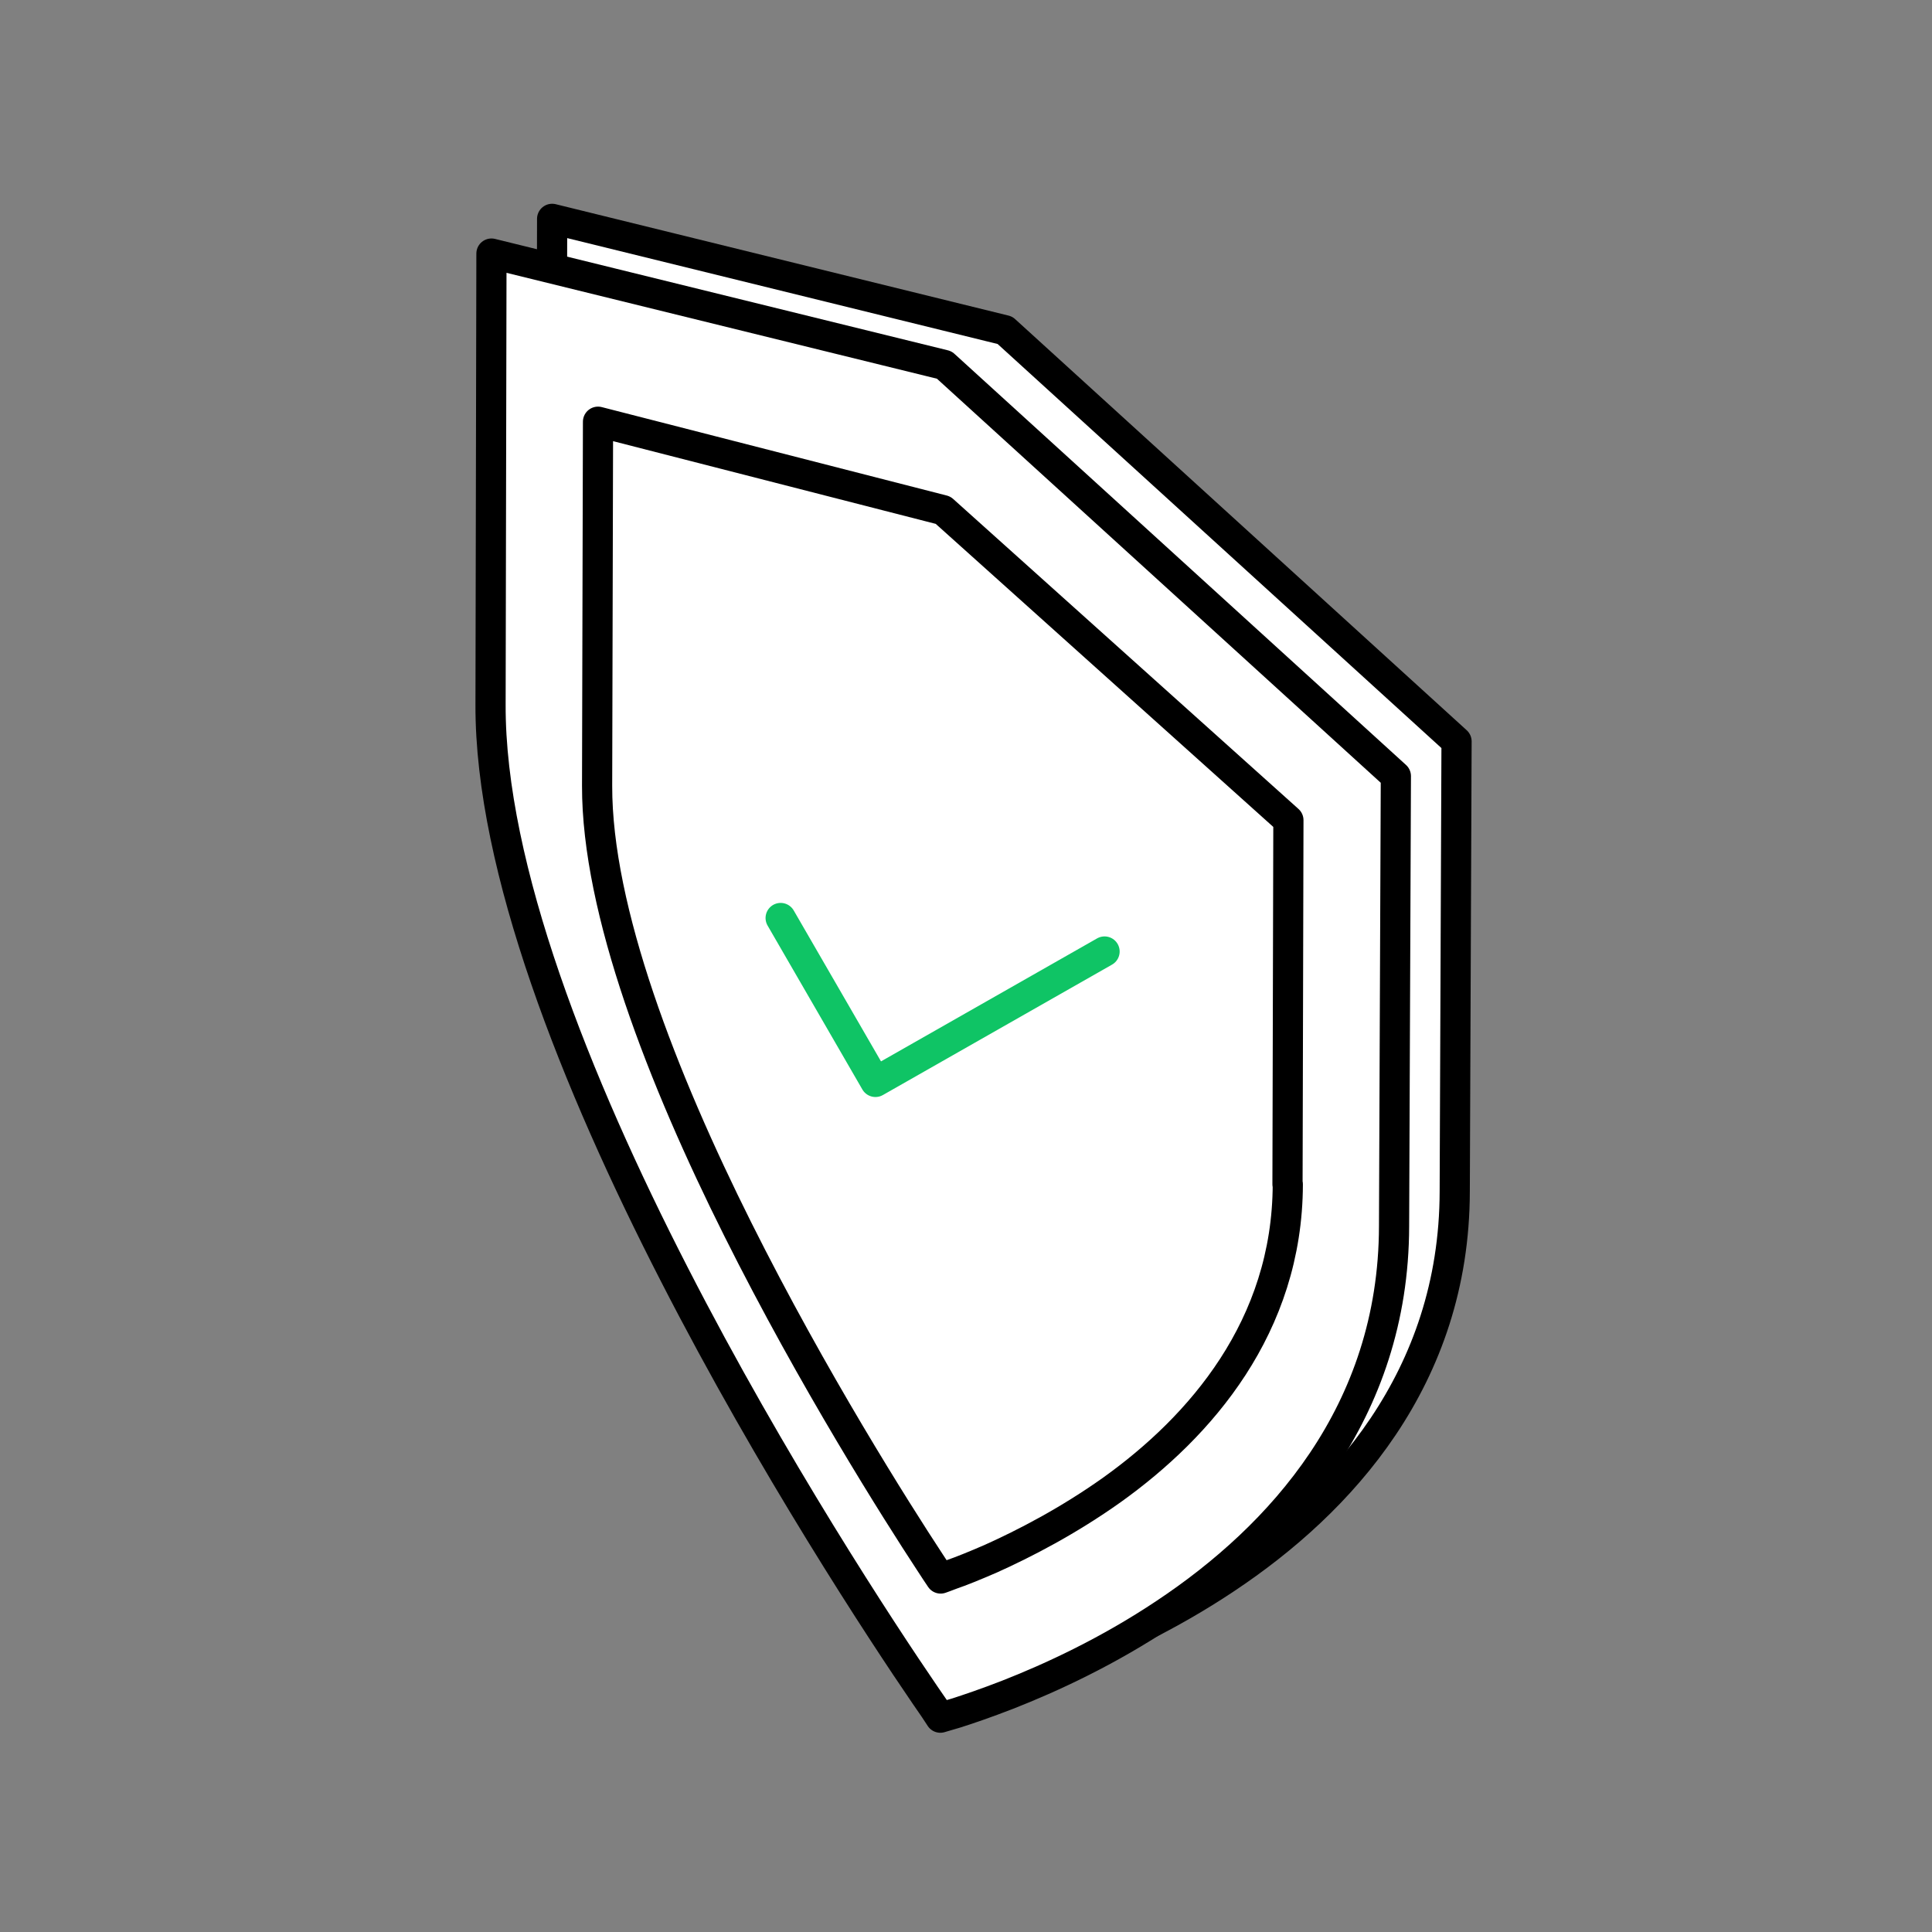
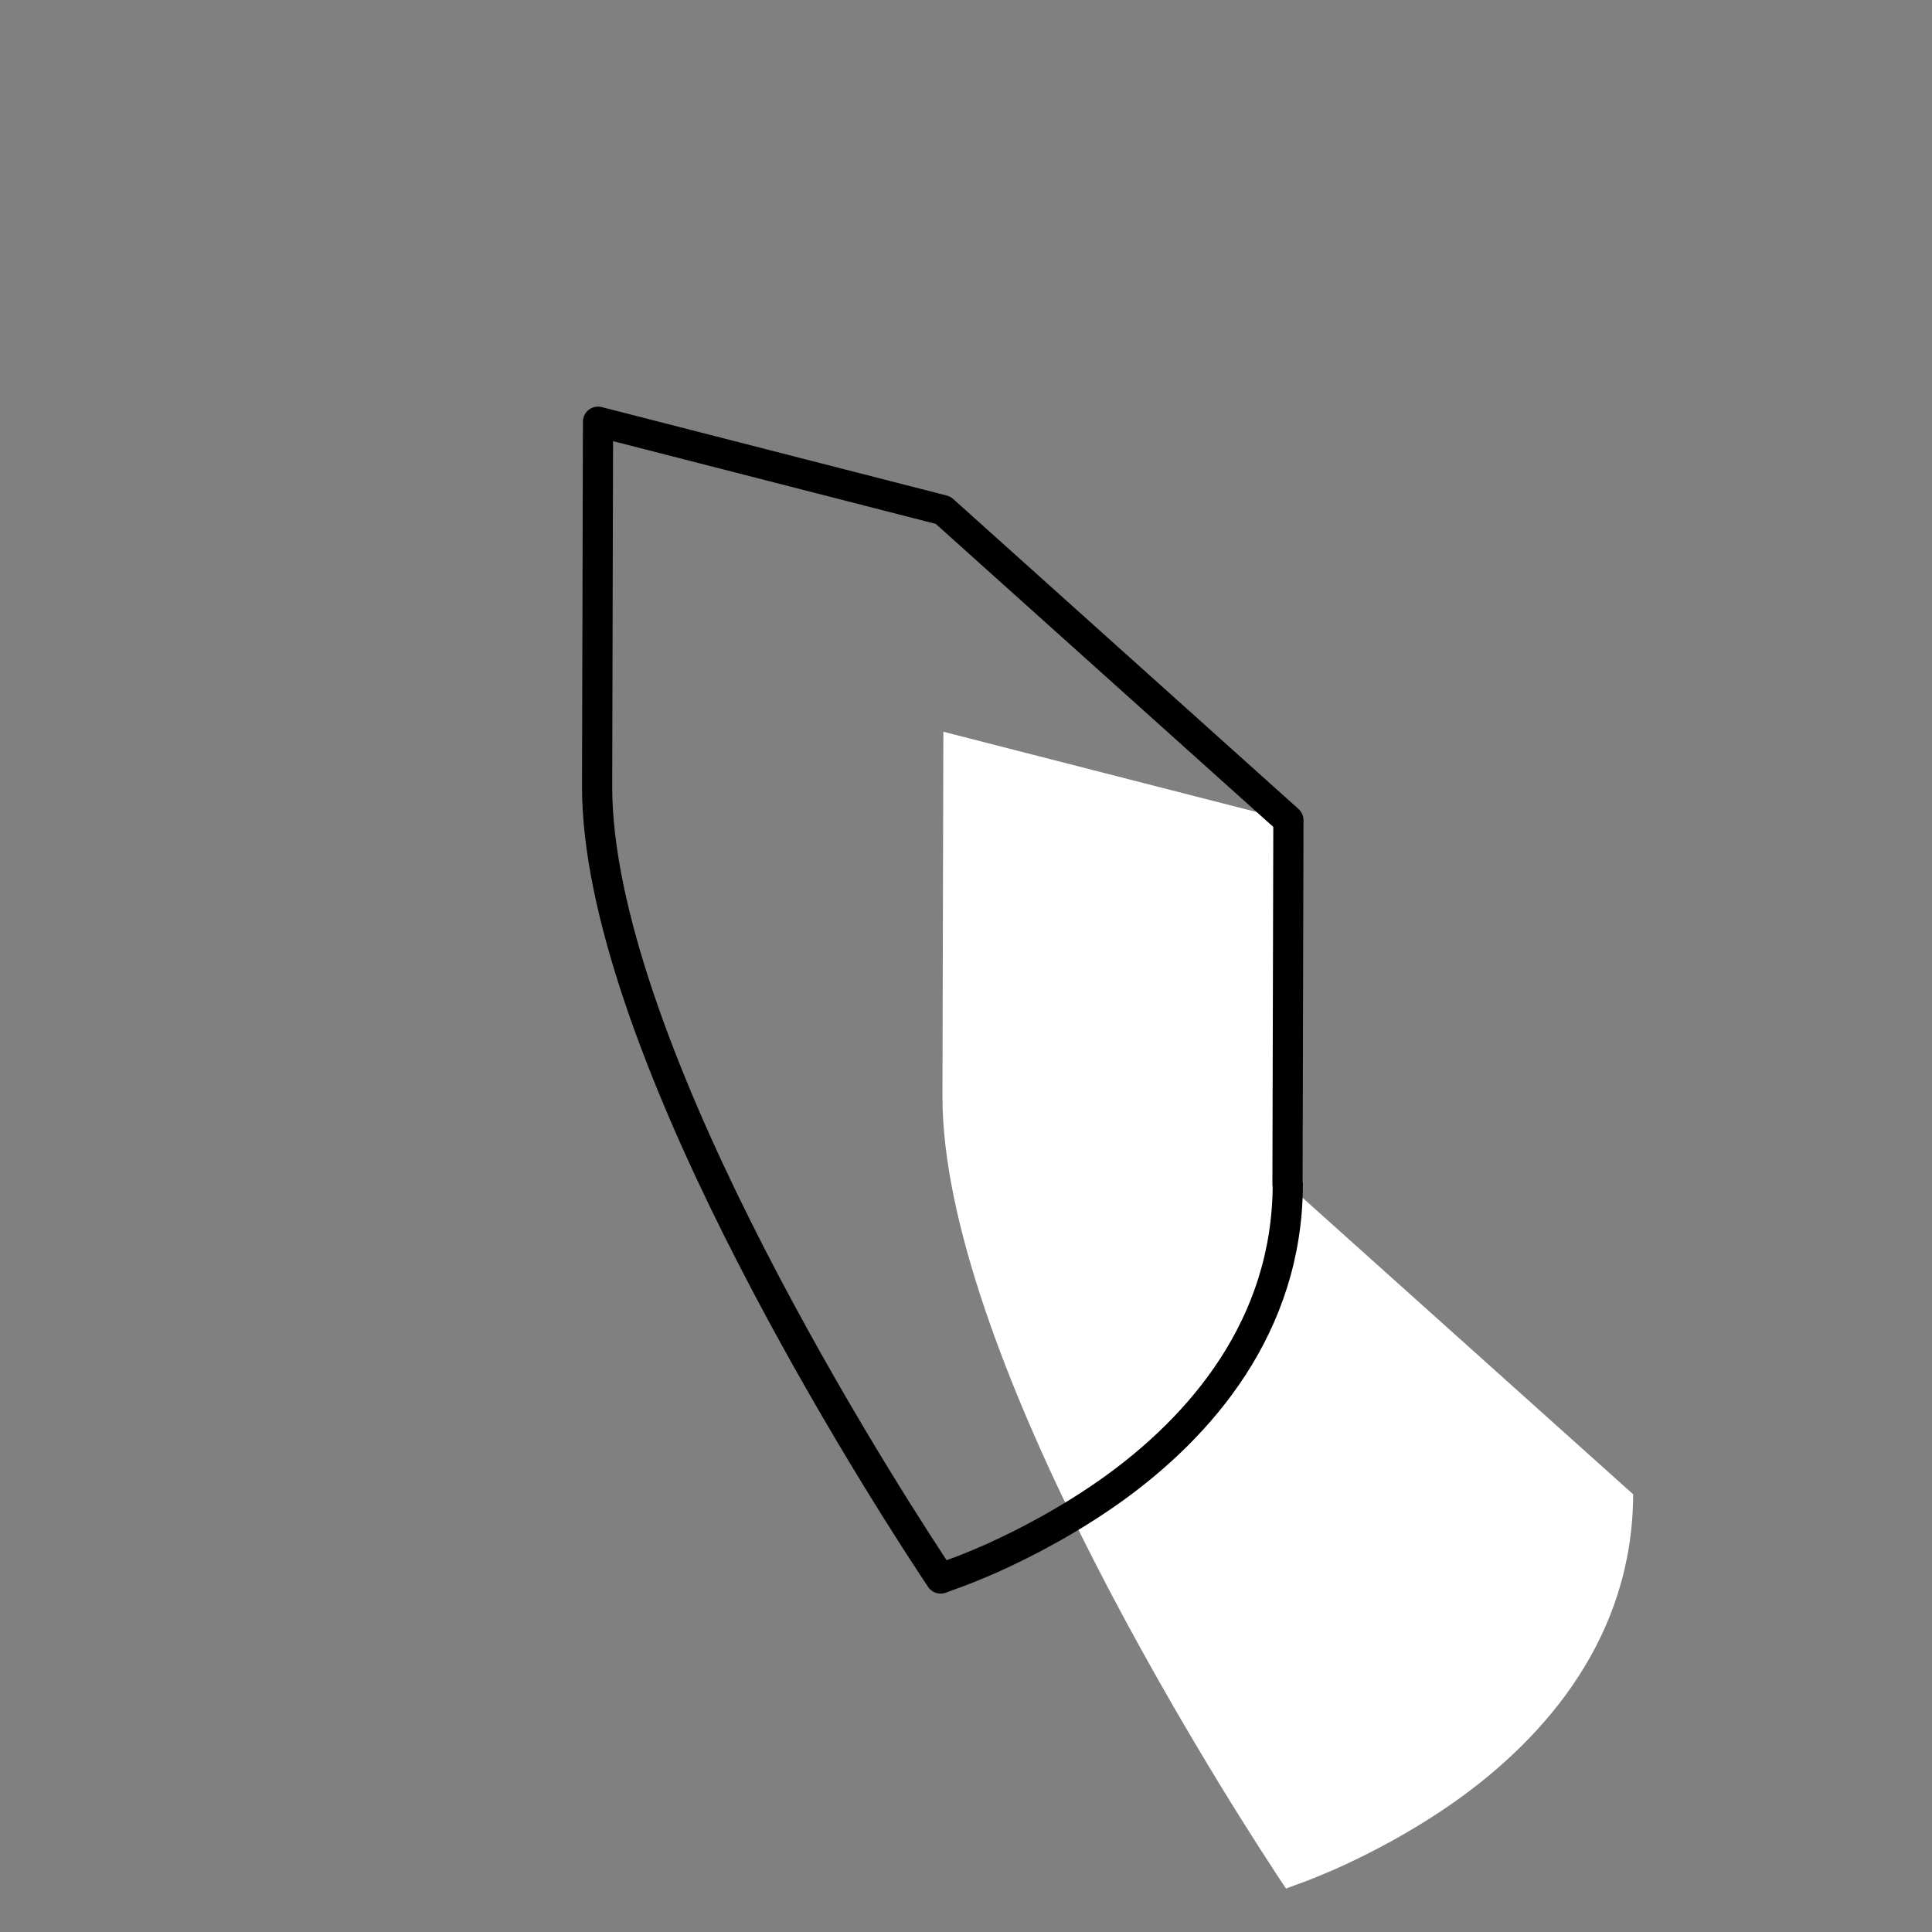
<svg xmlns="http://www.w3.org/2000/svg" width="64" height="64" fill="none">
  <rect width="100%" height="100%" fill="#808080" stroke="none" />
-   <path d="m48.19 39.48.06-14.92-14.96-13.62-15-3.69-.03 14.94c-.02 5.4 2.84 12.55 6.09 18.88 3.24 6.32 6.86 11.82 8.31 13.94.23.33.4.58.5.74.11-.03.28-.08.51-.15.41-.13 1-.33 1.72-.61 1.43-.56 3.32-1.43 5.22-2.7 3.8-2.53 7.57-6.63 7.58-12.82" fill="#fff" />
-   <path d="m48.19 39.48.06-14.92-14.96-13.62-15-3.69-.03 14.94c-.02 5.4 2.84 12.55 6.09 18.88 3.24 6.32 6.86 11.82 8.31 13.94.23.33.4.58.5.74.11-.03.28-.08.51-.15.41-.13 1-.33 1.72-.61 1.43-.56 3.32-1.43 5.22-2.7 3.8-2.53 7.57-6.63 7.58-12.82" stroke="#000" stroke-linecap="round" stroke-linejoin="round" />
-   <path d="m46.18 40.63.06-14.92-14.96-13.62-15-3.69-.03 14.94c-.02 5.4 2.84 12.55 6.09 18.88 3.24 6.32 6.86 11.82 8.31 13.94.23.33.4.58.5.74.11-.03.28-.08.51-.15.41-.13 1-.33 1.72-.61 1.43-.56 3.32-1.43 5.22-2.7 3.8-2.53 7.57-6.63 7.58-12.82" fill="#fff" />
-   <path d="m46.18 40.63.06-14.92-14.96-13.62-15-3.69-.03 14.94c-.02 5.4 2.84 12.55 6.09 18.88 3.24 6.32 6.86 11.82 8.31 13.94.23.33.4.58.5.74.11-.03.28-.08.51-.15.41-.13 1-.33 1.72-.61 1.43-.56 3.32-1.43 5.22-2.7 3.8-2.53 7.57-6.63 7.58-12.82" stroke="#000" stroke-linecap="round" stroke-linejoin="round" />
-   <path d="m42.65 39.23.03-12.06L31.24 16.9l-11.43-2.93-.03 12.06c-.01 4.13 2.17 9.71 4.66 14.69 2.49 4.98 5.26 9.35 6.37 11.04.15.23.26.4.35.53.08-.03.2-.07.35-.13.32-.11.77-.29 1.32-.53 1.09-.49 2.55-1.24 4.01-2.28 2.92-2.09 5.81-5.4 5.82-10.12" fill="#fff" />
+   <path d="m42.65 39.23.03-12.06l-11.43-2.93-.03 12.06c-.01 4.13 2.17 9.71 4.66 14.69 2.49 4.98 5.26 9.35 6.37 11.04.15.23.26.4.35.53.08-.03.2-.07.35-.13.32-.11.77-.29 1.32-.53 1.09-.49 2.55-1.24 4.01-2.28 2.92-2.09 5.81-5.4 5.82-10.12" fill="#fff" />
  <path d="m42.65 39.23.03-12.06L31.24 16.9l-11.43-2.93-.03 12.06c-.01 4.13 2.17 9.71 4.66 14.69 2.49 4.98 5.26 9.35 6.37 11.04.15.23.26.4.35.53.08-.03.2-.07.35-.13.32-.11.77-.29 1.32-.53 1.09-.49 2.55-1.24 4.01-2.28 2.92-2.09 5.81-5.4 5.82-10.12" stroke="#000" stroke-linecap="round" stroke-linejoin="round" />
-   <path d="M36.59 31.52 29 35.84l-3.14-5.43" stroke="#0FC465" stroke-linecap="round" stroke-linejoin="round" />
</svg>